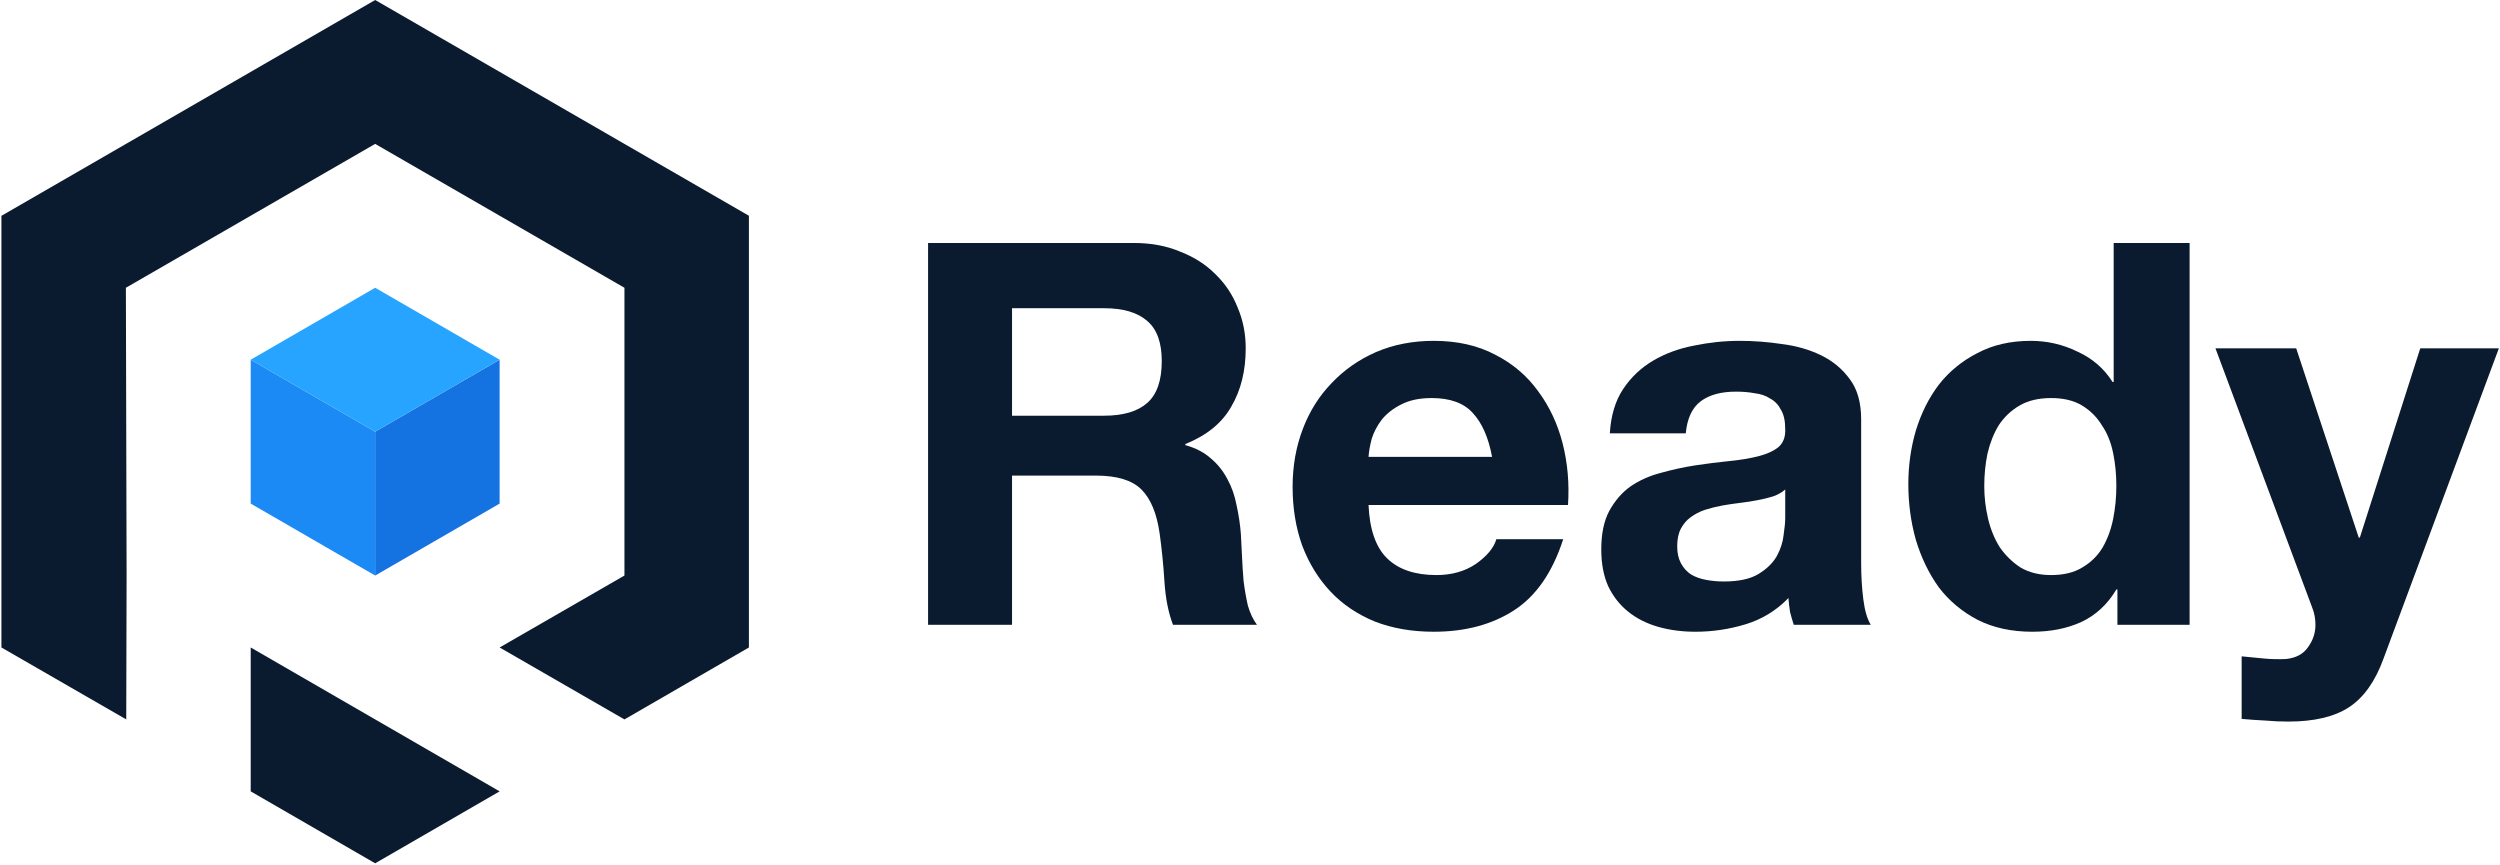
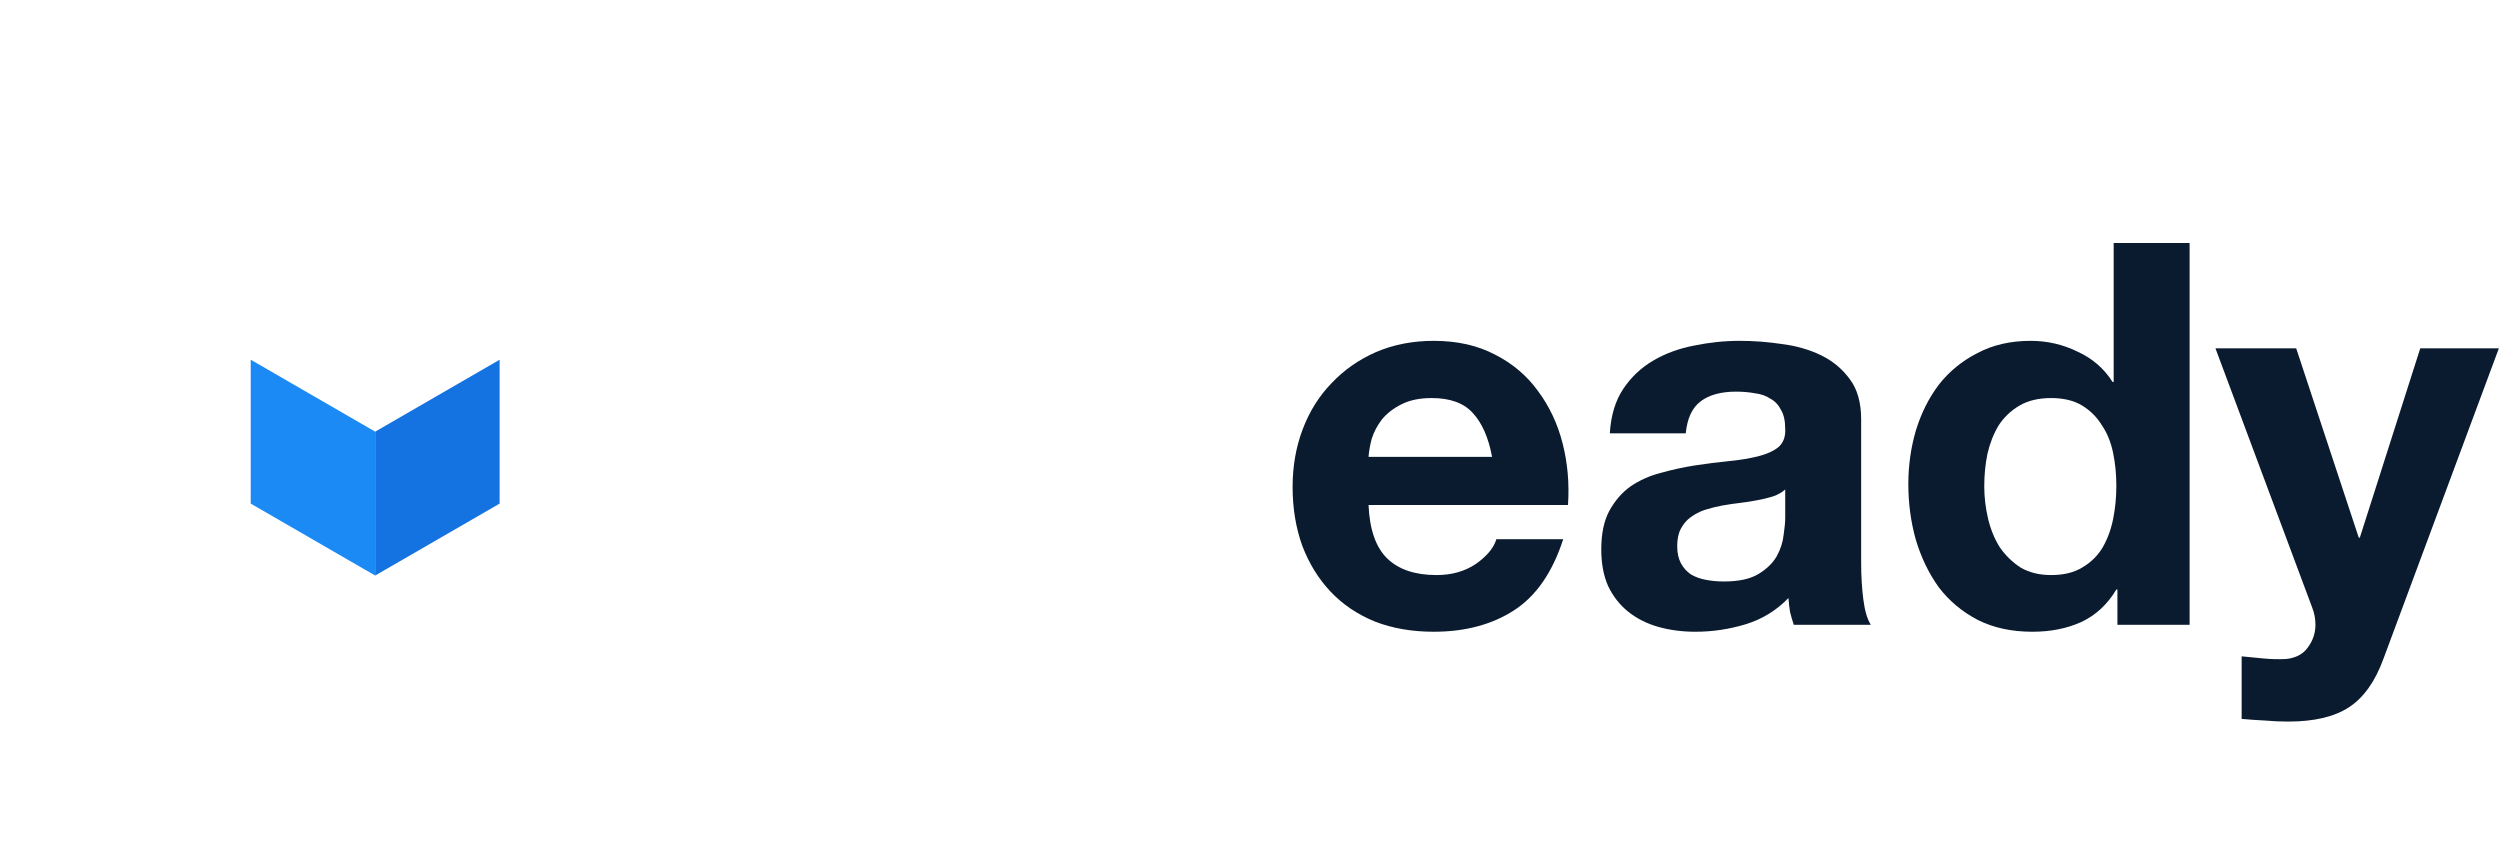
<svg xmlns="http://www.w3.org/2000/svg" width="841" height="291" viewBox="0 0 841 291" fill="none">
-   <path d="M126.206 0L251.932 72.579V217.812L210.064 242.014L168.074 217.812L210.064 193.611V96.805L126.206 48.403L42.348 96.805L42.586 192.722L42.59 192.724L42.469 242.014L0.48 217.812V72.604L126.206 0Z" fill="#0B1B2F" />
-   <path d="M126.206 242.014L84.338 217.812V266.215L126.206 290.416L168.074 266.215L126.206 242.014Z" fill="#0B1B2F" />
  <path d="M84.338 121.007V169.409L126.206 193.611V145.208L84.338 121.007Z" fill="#1B8AF5" />
  <path d="M168.074 121.007L126.206 145.208V193.611L168.074 169.409V121.007Z" fill="#1473E1" />
-   <path d="M84.338 121.007L126.206 145.208L168.074 121.007L126.206 96.805L84.338 121.007Z" fill="#27A4FF" />
-   <path d="M340.449 139.843V103.686H371.389C377.865 103.686 382.722 105.125 385.96 108.003C389.198 110.761 390.817 115.258 390.817 121.495C390.817 127.971 389.198 132.648 385.96 135.526C382.722 138.404 377.865 139.843 371.389 139.843H340.449ZM312.206 81.739V210.179H340.449V159.991H368.691C375.767 159.991 380.863 161.55 383.981 164.668C387.1 167.786 389.138 172.703 390.098 179.419C390.817 184.575 391.357 189.972 391.717 195.609C392.076 201.245 393.036 206.102 394.595 210.179H422.837C421.518 208.381 420.499 206.222 419.779 203.704C419.18 201.065 418.7 198.307 418.34 195.429C418.1 192.55 417.92 189.732 417.8 186.974C417.681 184.216 417.561 181.817 417.441 179.778C417.201 176.54 416.721 173.302 416.002 170.064C415.402 166.826 414.383 163.888 412.943 161.25C411.504 158.492 409.646 156.153 407.367 154.234C405.088 152.195 402.21 150.696 398.732 149.737V149.377C405.928 146.499 411.085 142.302 414.203 136.785C417.441 131.268 419.06 124.733 419.06 117.177C419.06 112.26 418.16 107.703 416.361 103.506C414.682 99.188 412.164 95.411 408.806 92.173C405.568 88.935 401.611 86.416 396.933 84.618C392.376 82.699 387.219 81.739 381.463 81.739H312.206Z" fill="#0B1B2F" />
  <path d="M501.931 153.695H460.376C460.496 151.896 460.856 149.857 461.456 147.578C462.175 145.3 463.315 143.141 464.874 141.102C466.553 139.064 468.711 137.385 471.35 136.066C474.108 134.626 477.526 133.907 481.603 133.907C487.839 133.907 492.456 135.586 495.455 138.944C498.573 142.302 500.731 147.219 501.931 153.695ZM460.376 169.885H527.475C527.954 162.689 527.355 155.793 525.676 149.197C523.997 142.601 521.239 136.725 517.401 131.568C513.683 126.412 508.886 122.334 503.01 119.336C497.134 116.218 490.238 114.659 482.323 114.659C475.247 114.659 468.771 115.918 462.895 118.436C457.138 120.955 452.161 124.433 447.964 128.87C443.767 133.187 440.529 138.344 438.25 144.34C435.972 150.337 434.832 156.813 434.832 163.768C434.832 170.964 435.912 177.56 438.07 183.556C440.349 189.552 443.527 194.709 447.604 199.026C451.682 203.344 456.659 206.702 462.535 209.1C468.411 211.379 475.007 212.518 482.323 212.518C492.876 212.518 501.871 210.12 509.306 205.323C516.741 200.525 522.258 192.55 525.856 181.397H503.37C502.53 184.276 500.252 187.034 496.534 189.672C492.816 192.191 488.379 193.45 483.222 193.45C476.027 193.45 470.51 191.591 466.672 187.873C462.835 184.156 460.736 178.159 460.376 169.885Z" fill="#0B1B2F" />
  <path d="M541.545 145.779C541.905 139.783 543.404 134.806 546.043 130.849C548.681 126.891 552.039 123.713 556.116 121.315C560.194 118.916 564.751 117.237 569.788 116.278C574.945 115.198 580.101 114.659 585.258 114.659C589.935 114.659 594.672 115.019 599.469 115.738C604.266 116.338 608.644 117.597 612.601 119.516C616.559 121.435 619.797 124.133 622.315 127.611C624.834 130.969 626.093 135.466 626.093 141.102V189.492C626.093 193.69 626.333 197.707 626.812 201.545C627.292 205.382 628.132 208.261 629.331 210.179H603.427C602.947 208.74 602.527 207.301 602.168 205.862C601.928 204.303 601.748 202.744 601.628 201.185C597.551 205.382 592.754 208.321 587.237 210C581.72 211.679 576.084 212.518 570.327 212.518C565.89 212.518 561.753 211.978 557.915 210.899C554.078 209.82 550.72 208.141 547.841 205.862C544.963 203.584 542.685 200.705 541.006 197.228C539.447 193.75 538.667 189.612 538.667 184.815C538.667 179.539 539.567 175.221 541.365 171.863C543.284 168.385 545.683 165.627 548.561 163.588C551.559 161.55 554.917 160.051 558.635 159.091C562.472 158.012 566.31 157.172 570.148 156.573C573.985 155.973 577.763 155.493 581.481 155.134C585.198 154.774 588.496 154.234 591.374 153.515C594.253 152.795 596.531 151.776 598.21 150.457C599.889 149.017 600.669 146.979 600.549 144.34C600.549 141.582 600.069 139.423 599.11 137.864C598.27 136.185 597.071 134.926 595.512 134.087C594.073 133.127 592.334 132.528 590.295 132.288C588.376 131.928 586.278 131.748 583.999 131.748C578.962 131.748 575.005 132.828 572.126 134.986C569.248 137.145 567.569 140.743 567.089 145.779H541.545ZM600.549 164.668C599.469 165.627 598.09 166.407 596.411 167.006C594.852 167.486 593.113 167.906 591.194 168.266C589.396 168.625 587.477 168.925 585.438 169.165C583.399 169.405 581.361 169.705 579.322 170.064C577.403 170.424 575.484 170.904 573.565 171.504C571.767 172.103 570.148 172.943 568.708 174.022C567.389 174.981 566.31 176.241 565.47 177.8C564.631 179.359 564.211 181.337 564.211 183.736C564.211 186.014 564.631 187.933 565.47 189.492C566.31 191.051 567.449 192.311 568.888 193.27C570.327 194.109 572.006 194.709 573.925 195.069C575.844 195.429 577.823 195.609 579.862 195.609C584.898 195.609 588.796 194.769 591.554 193.09C594.313 191.411 596.351 189.432 597.67 187.154C598.99 184.755 599.769 182.357 600.009 179.958C600.369 177.56 600.549 175.641 600.549 174.202V164.668Z" fill="#0B1B2F" />
  <path d="M711.939 163.409C711.939 167.246 711.579 170.964 710.86 174.562C710.14 178.159 708.941 181.397 707.262 184.276C705.583 187.034 703.304 189.252 700.426 190.931C697.668 192.61 694.19 193.45 689.992 193.45C686.035 193.45 682.617 192.61 679.739 190.931C676.981 189.133 674.642 186.854 672.723 184.096C670.924 181.217 669.605 177.979 668.766 174.382C667.926 170.784 667.506 167.186 667.506 163.588C667.506 159.751 667.866 156.093 668.586 152.615C669.425 149.017 670.684 145.839 672.363 143.081C674.162 140.323 676.501 138.104 679.379 136.425C682.257 134.746 685.795 133.907 689.992 133.907C694.19 133.907 697.668 134.746 700.426 136.425C703.184 138.104 705.403 140.323 707.082 143.081C708.881 145.72 710.14 148.838 710.86 152.435C711.579 155.913 711.939 159.571 711.939 163.409ZM712.299 198.307V210.179H736.584V81.739H711.039V128.51H710.68C707.801 123.953 703.844 120.535 698.807 118.257C693.89 115.858 688.673 114.659 683.157 114.659C676.321 114.659 670.325 116.038 665.168 118.796C660.011 121.435 655.694 124.972 652.216 129.41C648.858 133.847 646.28 139.004 644.481 144.88C642.802 150.636 641.962 156.633 641.962 162.869C641.962 169.345 642.802 175.581 644.481 181.577C646.28 187.574 648.858 192.91 652.216 197.587C655.694 202.144 660.071 205.802 665.348 208.56C670.625 211.199 676.741 212.518 683.696 212.518C689.813 212.518 695.269 211.439 700.066 209.28C704.983 207.001 708.941 203.344 711.939 198.307H712.299Z" fill="#0B1B2F" />
  <path d="M801.762 221.692L840.618 117.177H814.174L793.847 180.858H793.487L772.44 117.177H745.277L777.837 204.423C778.557 206.222 778.916 208.141 778.916 210.179C778.916 212.938 778.077 215.456 776.398 217.735C774.839 220.013 772.38 221.333 769.022 221.692C766.504 221.812 763.986 221.752 761.467 221.512C758.949 221.273 756.49 221.033 754.092 220.793V241.84C756.73 242.08 759.309 242.26 761.827 242.379C764.465 242.619 767.104 242.739 769.742 242.739C778.497 242.739 785.332 241.12 790.249 237.882C795.166 234.644 799.004 229.248 801.762 221.692Z" fill="#0B1B2F" />
</svg>